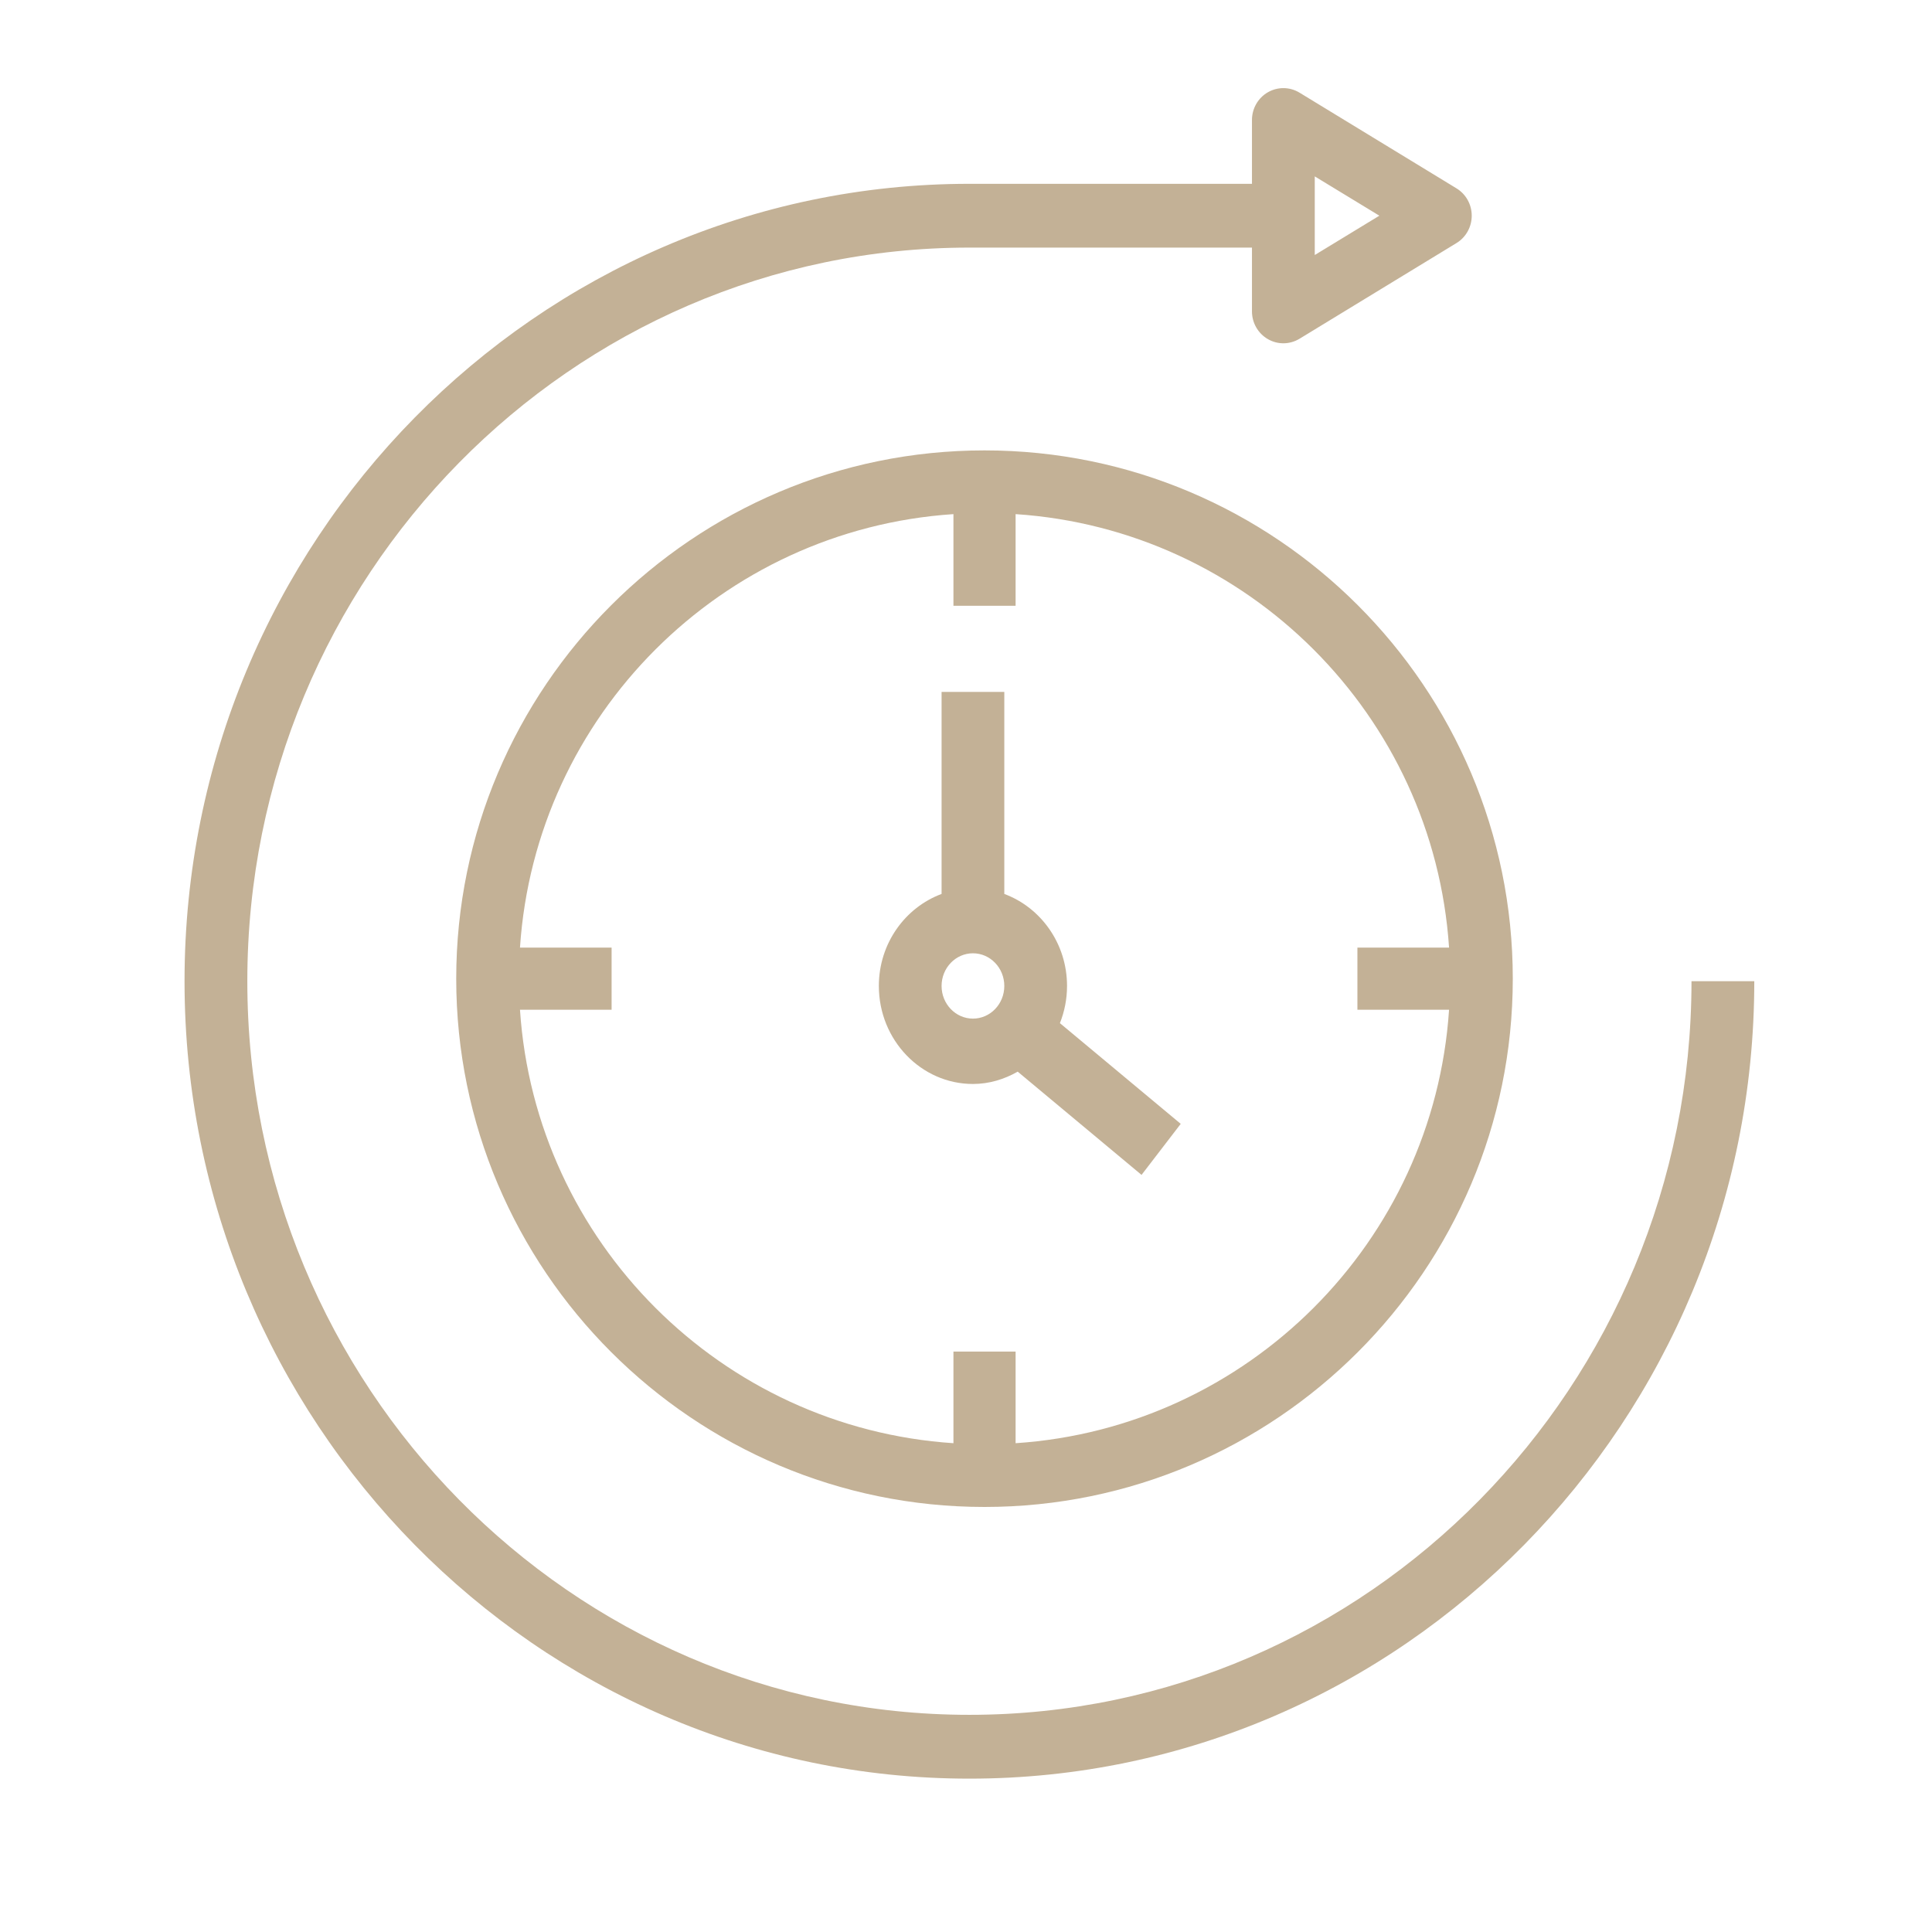
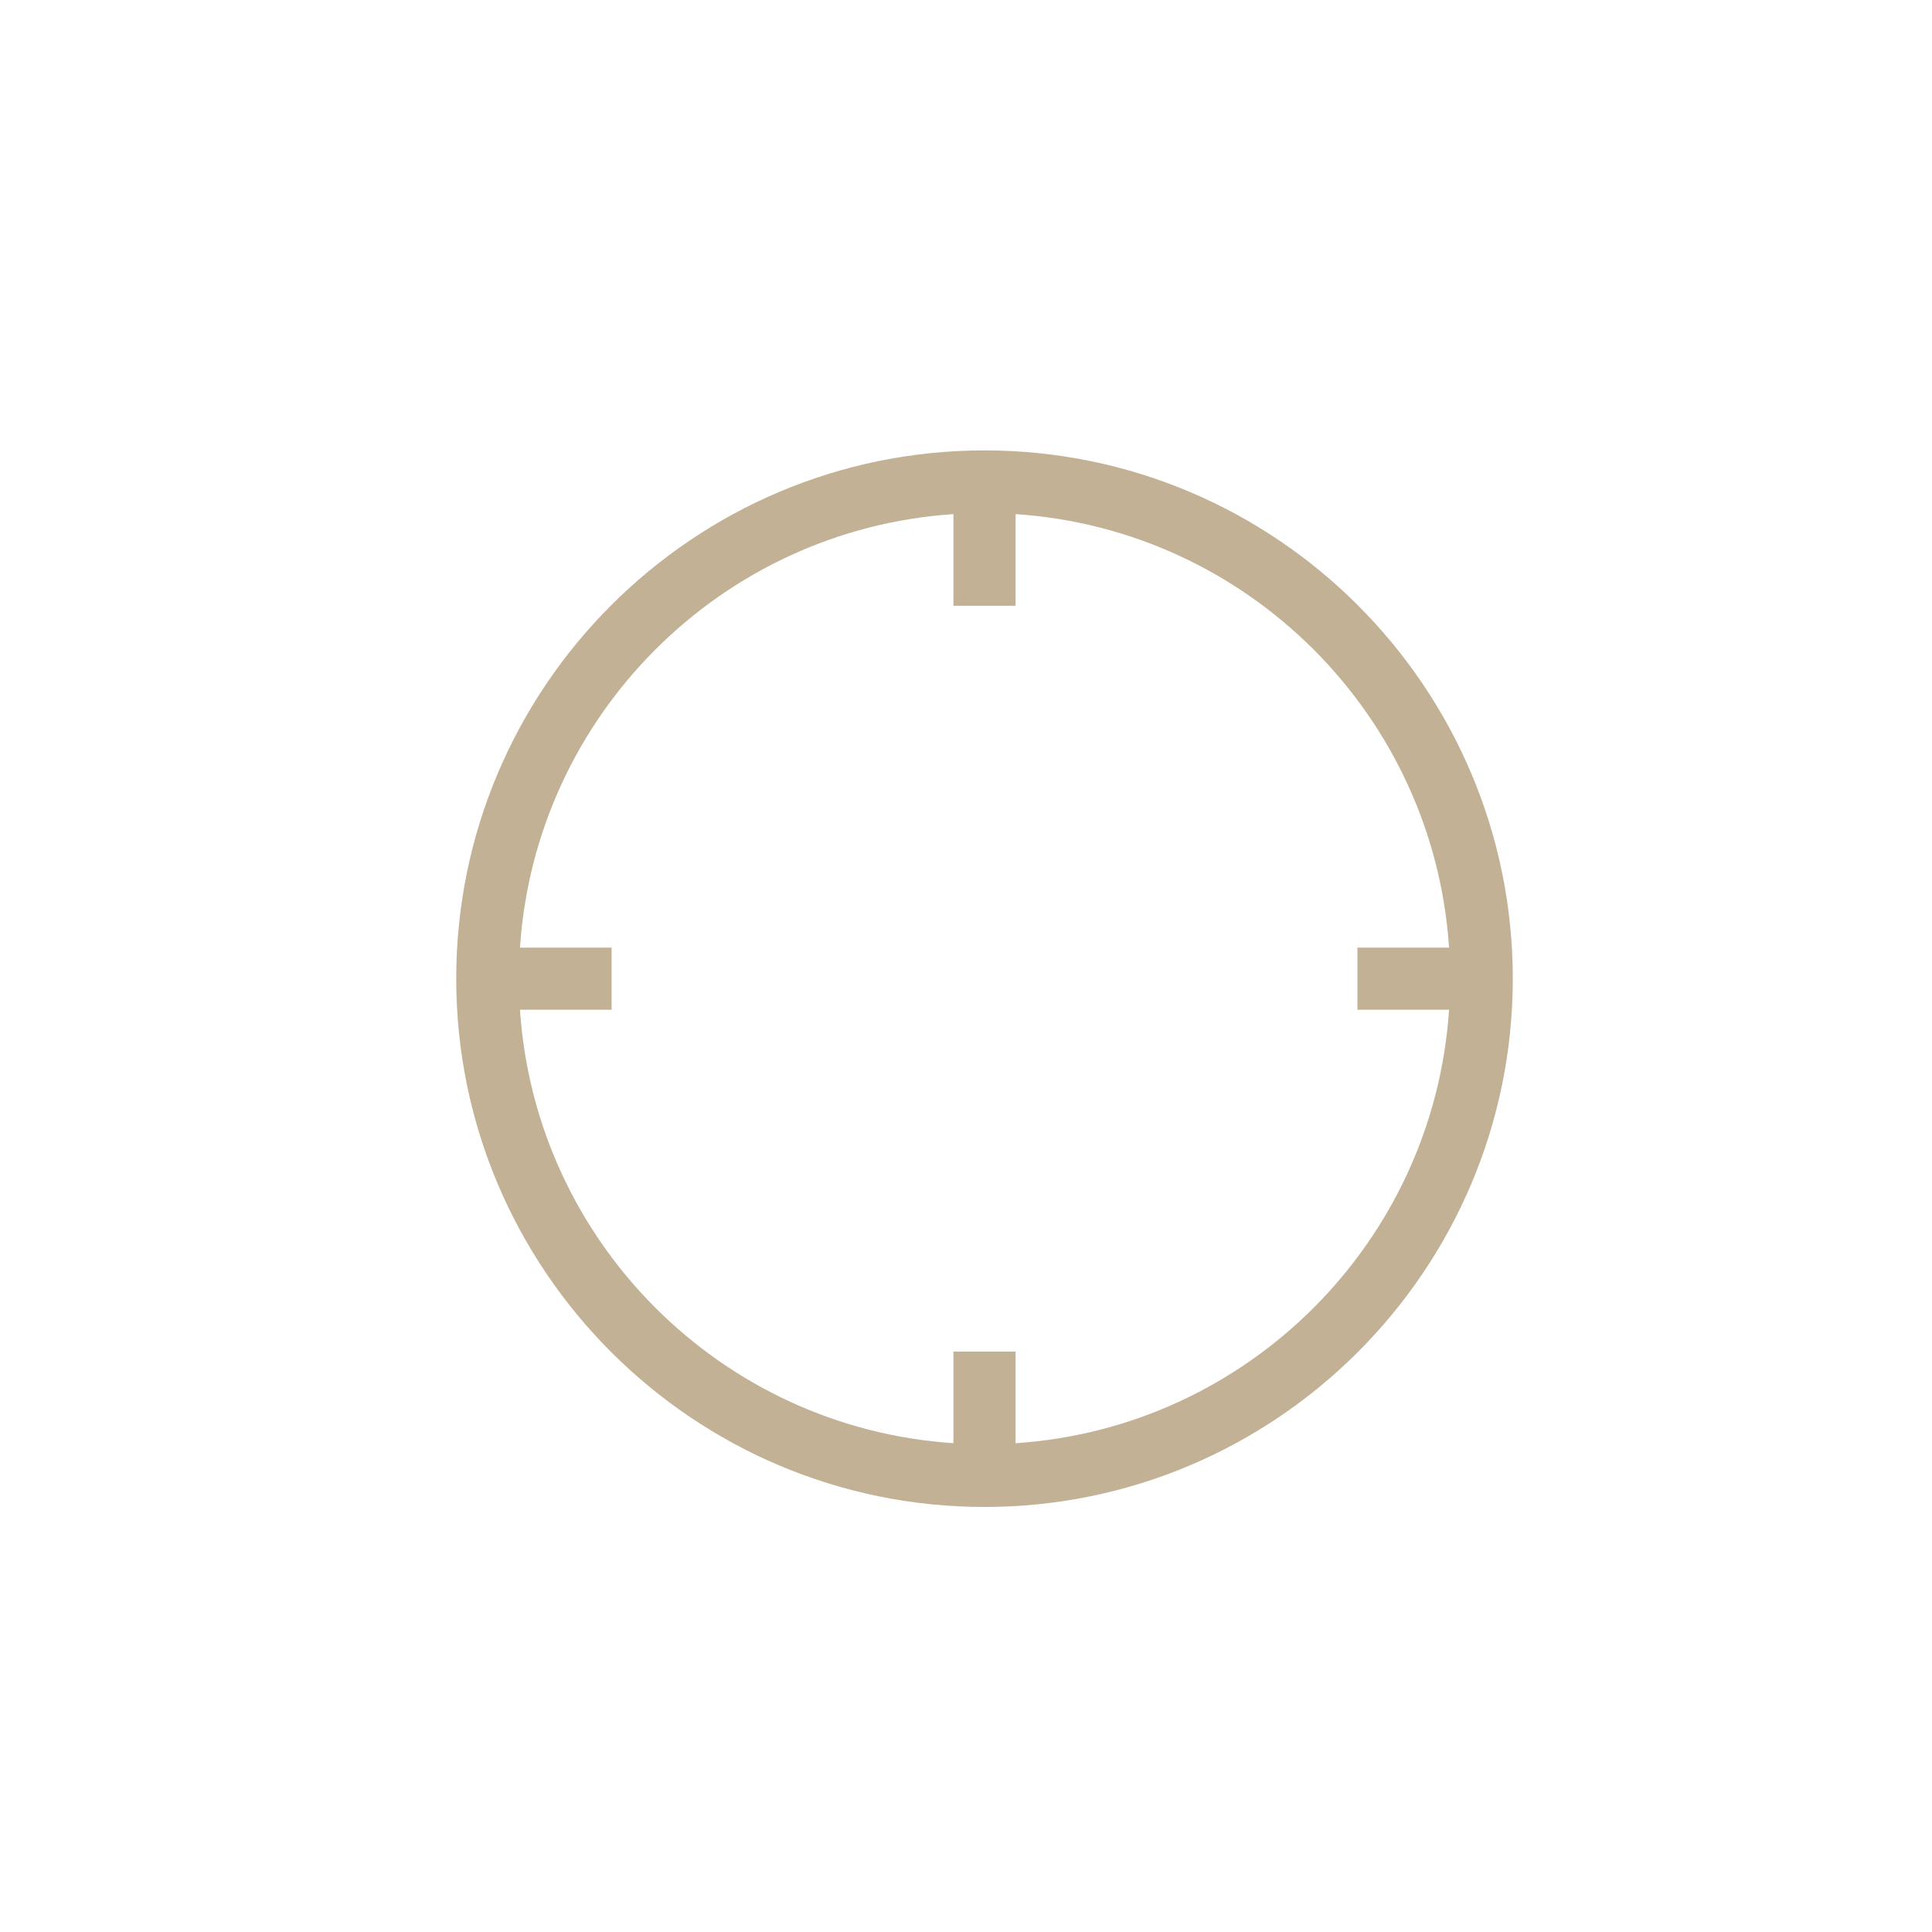
<svg xmlns="http://www.w3.org/2000/svg" width="64" height="64" viewBox="0 0 64 64" fill="none">
  <path d="M32.613 14.92C22.964 14.92 15.113 22.77 15.113 32.42C15.113 42.069 22.964 49.92 32.613 49.92C42.263 49.92 50.113 42.069 50.113 32.42C50.113 22.77 42.263 14.92 32.613 14.92ZM33.643 47.808V44.773H31.584V47.808C23.891 47.298 17.735 41.142 17.225 33.449H20.26V31.39H17.225C17.735 23.697 23.891 17.541 31.584 17.031V20.067H33.643V17.031C41.336 17.541 47.491 23.697 48.002 31.39H44.966V33.449H48.002C47.491 41.142 41.336 47.298 33.643 47.808Z" fill="#C3B196" />
-   <path d="M32.113 56.806C18.923 56.806 8.193 45.905 8.193 32.504C8.193 19.103 18.923 8.202 32.113 8.202H41.473V10.315C41.473 10.696 41.674 11.046 42.001 11.234C42.16 11.326 42.337 11.372 42.513 11.372C42.698 11.372 42.883 11.321 43.049 11.221L48.249 8.051C48.561 7.861 48.753 7.517 48.753 7.145C48.753 6.773 48.561 6.43 48.249 6.24L43.049 3.07C42.727 2.874 42.327 2.869 42.001 3.056C41.674 3.243 41.473 3.595 41.473 3.975V6.089H32.113C17.777 6.089 6.113 17.939 6.113 32.504C6.113 47.07 17.777 58.92 32.113 58.92C46.45 58.92 58.113 47.07 58.113 32.504H56.033C56.033 45.905 45.304 56.806 32.113 56.806ZM43.553 5.843L45.693 7.145L43.553 8.448V5.843Z" fill="#C3B196" />
-   <path d="M35.347 32.661C35.347 31.252 34.475 30.061 33.269 29.613V22.92H31.191V29.613C29.985 30.061 29.113 31.252 29.113 32.661C29.113 34.451 30.512 35.908 32.23 35.908C32.769 35.908 33.269 35.752 33.713 35.5L37.815 38.92L39.113 37.229L35.111 33.893C35.262 33.512 35.347 33.097 35.347 32.661ZM31.191 32.661C31.191 32.064 31.657 31.579 32.23 31.579C32.804 31.579 33.269 32.064 33.269 32.661C33.269 33.259 32.804 33.743 32.23 33.743C31.657 33.743 31.191 33.259 31.191 32.661Z" fill="#C3B196" />
</svg>